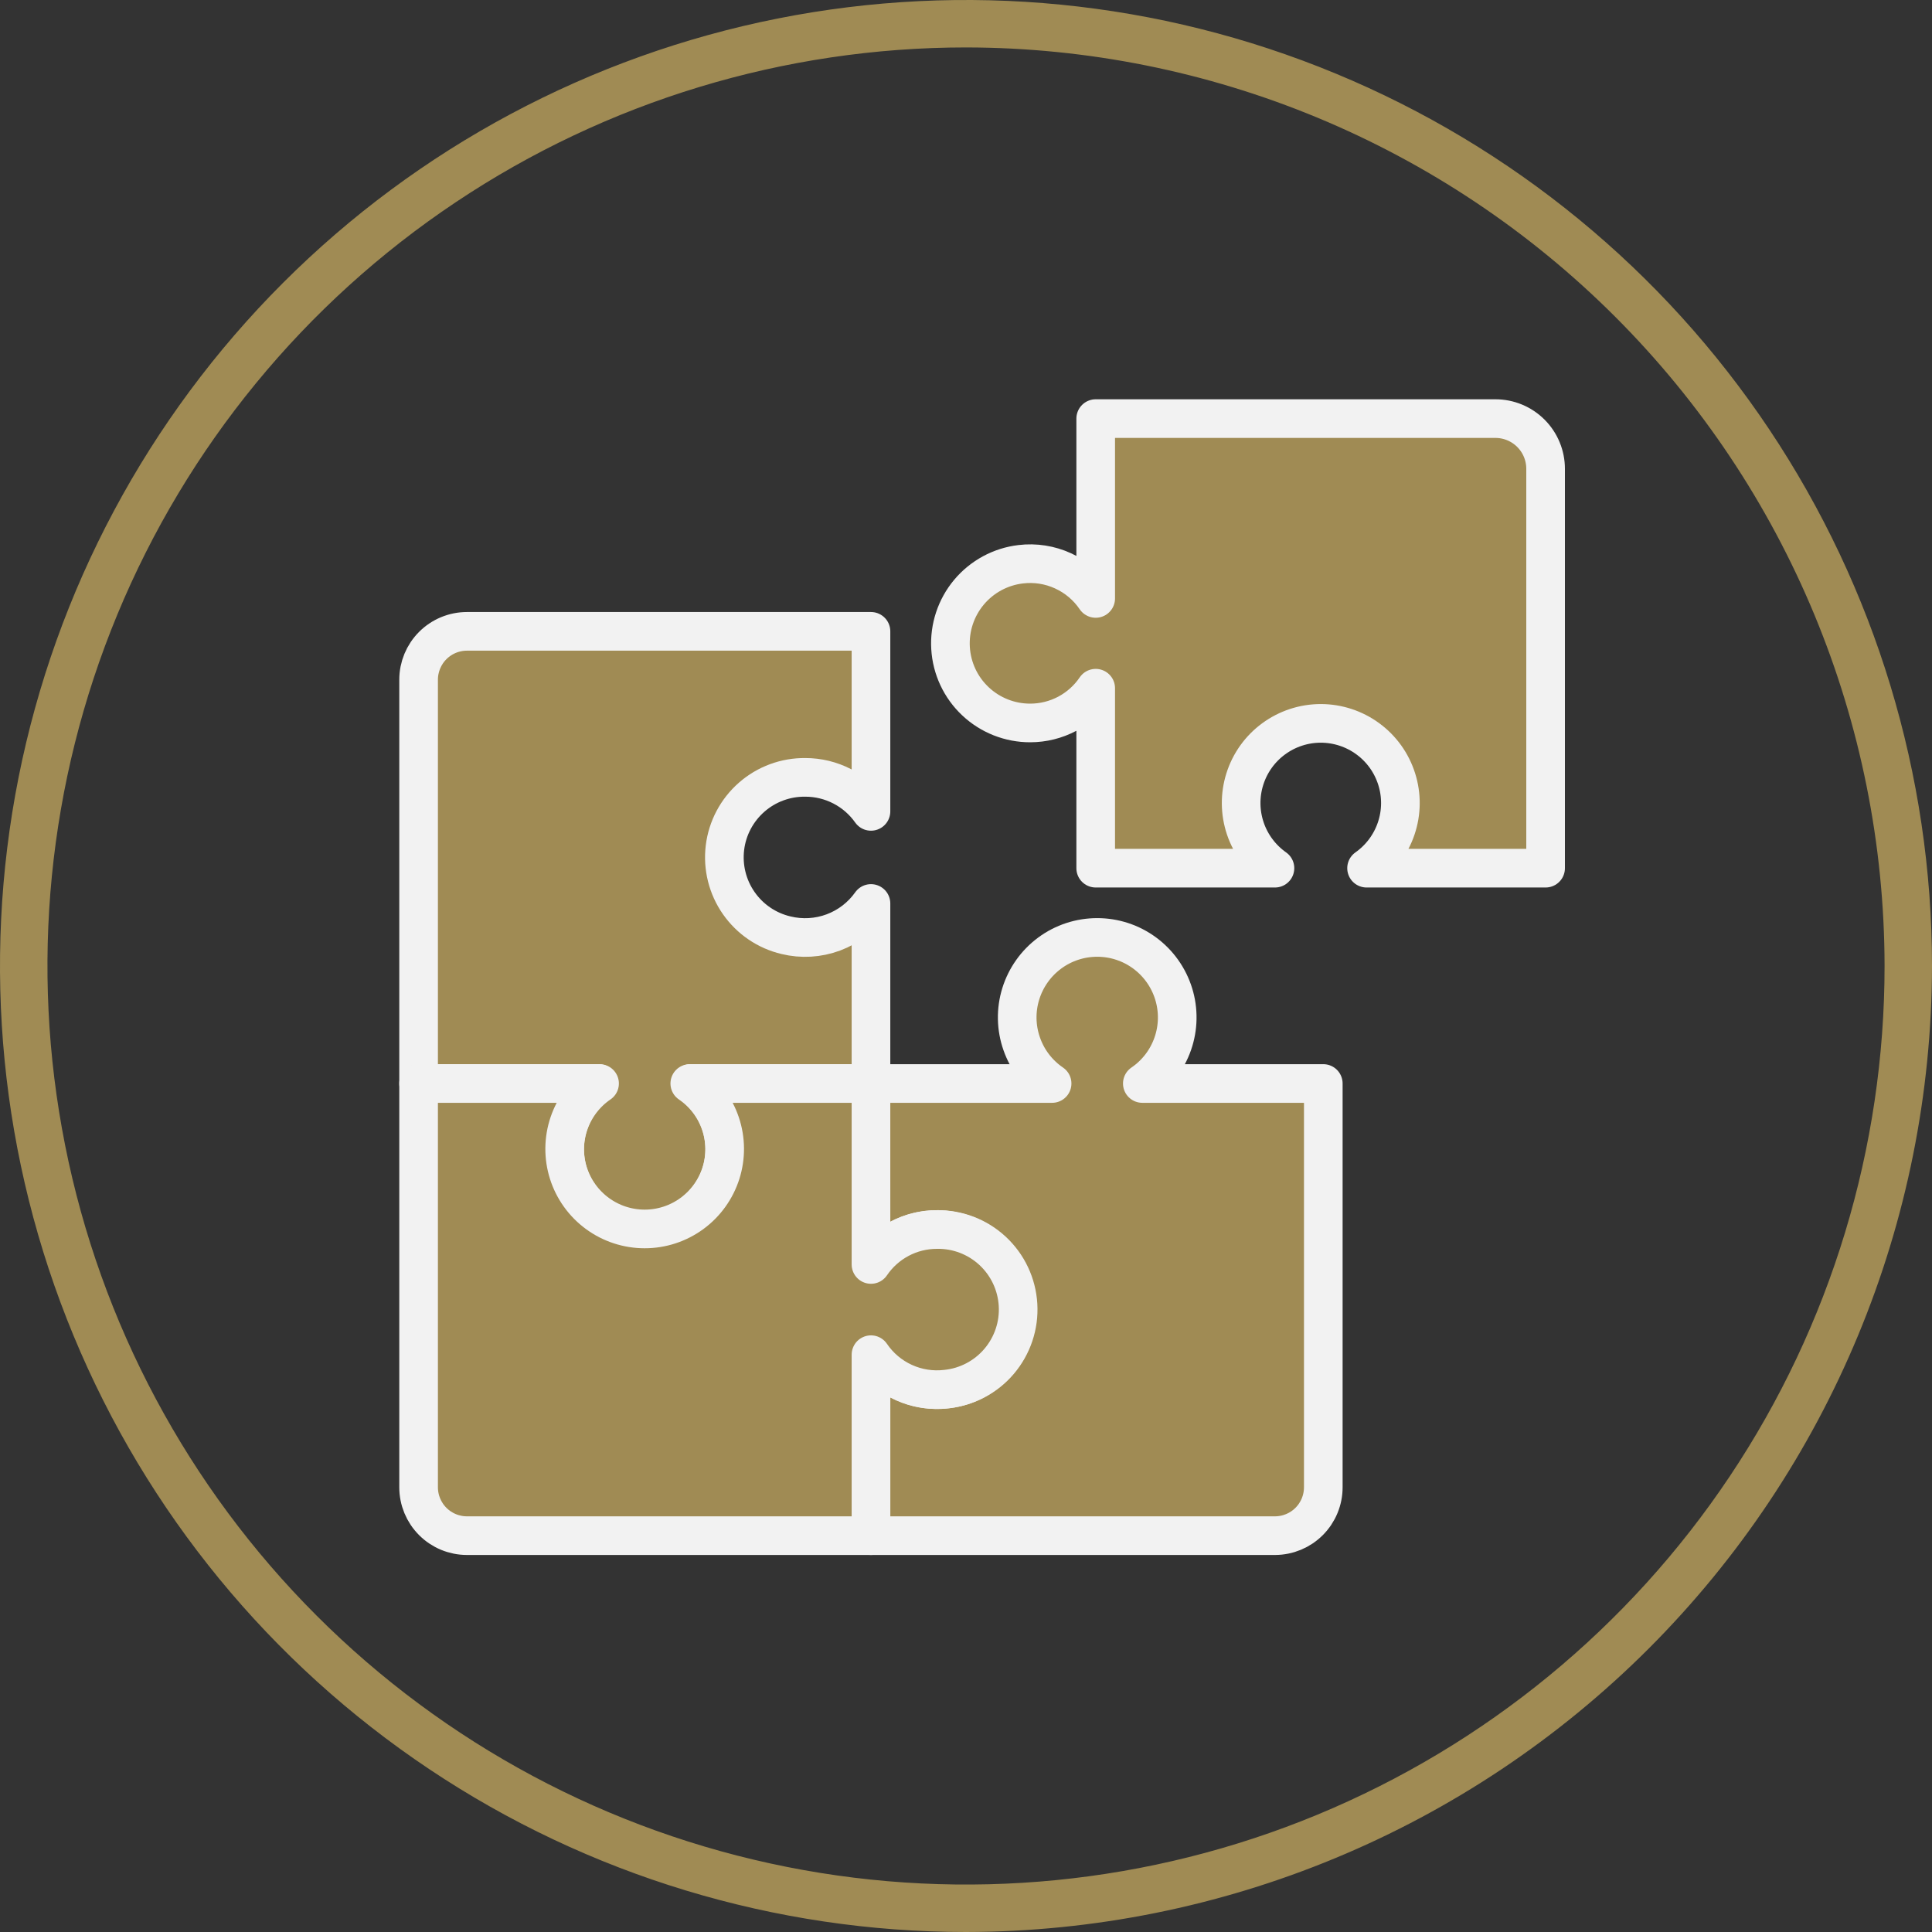
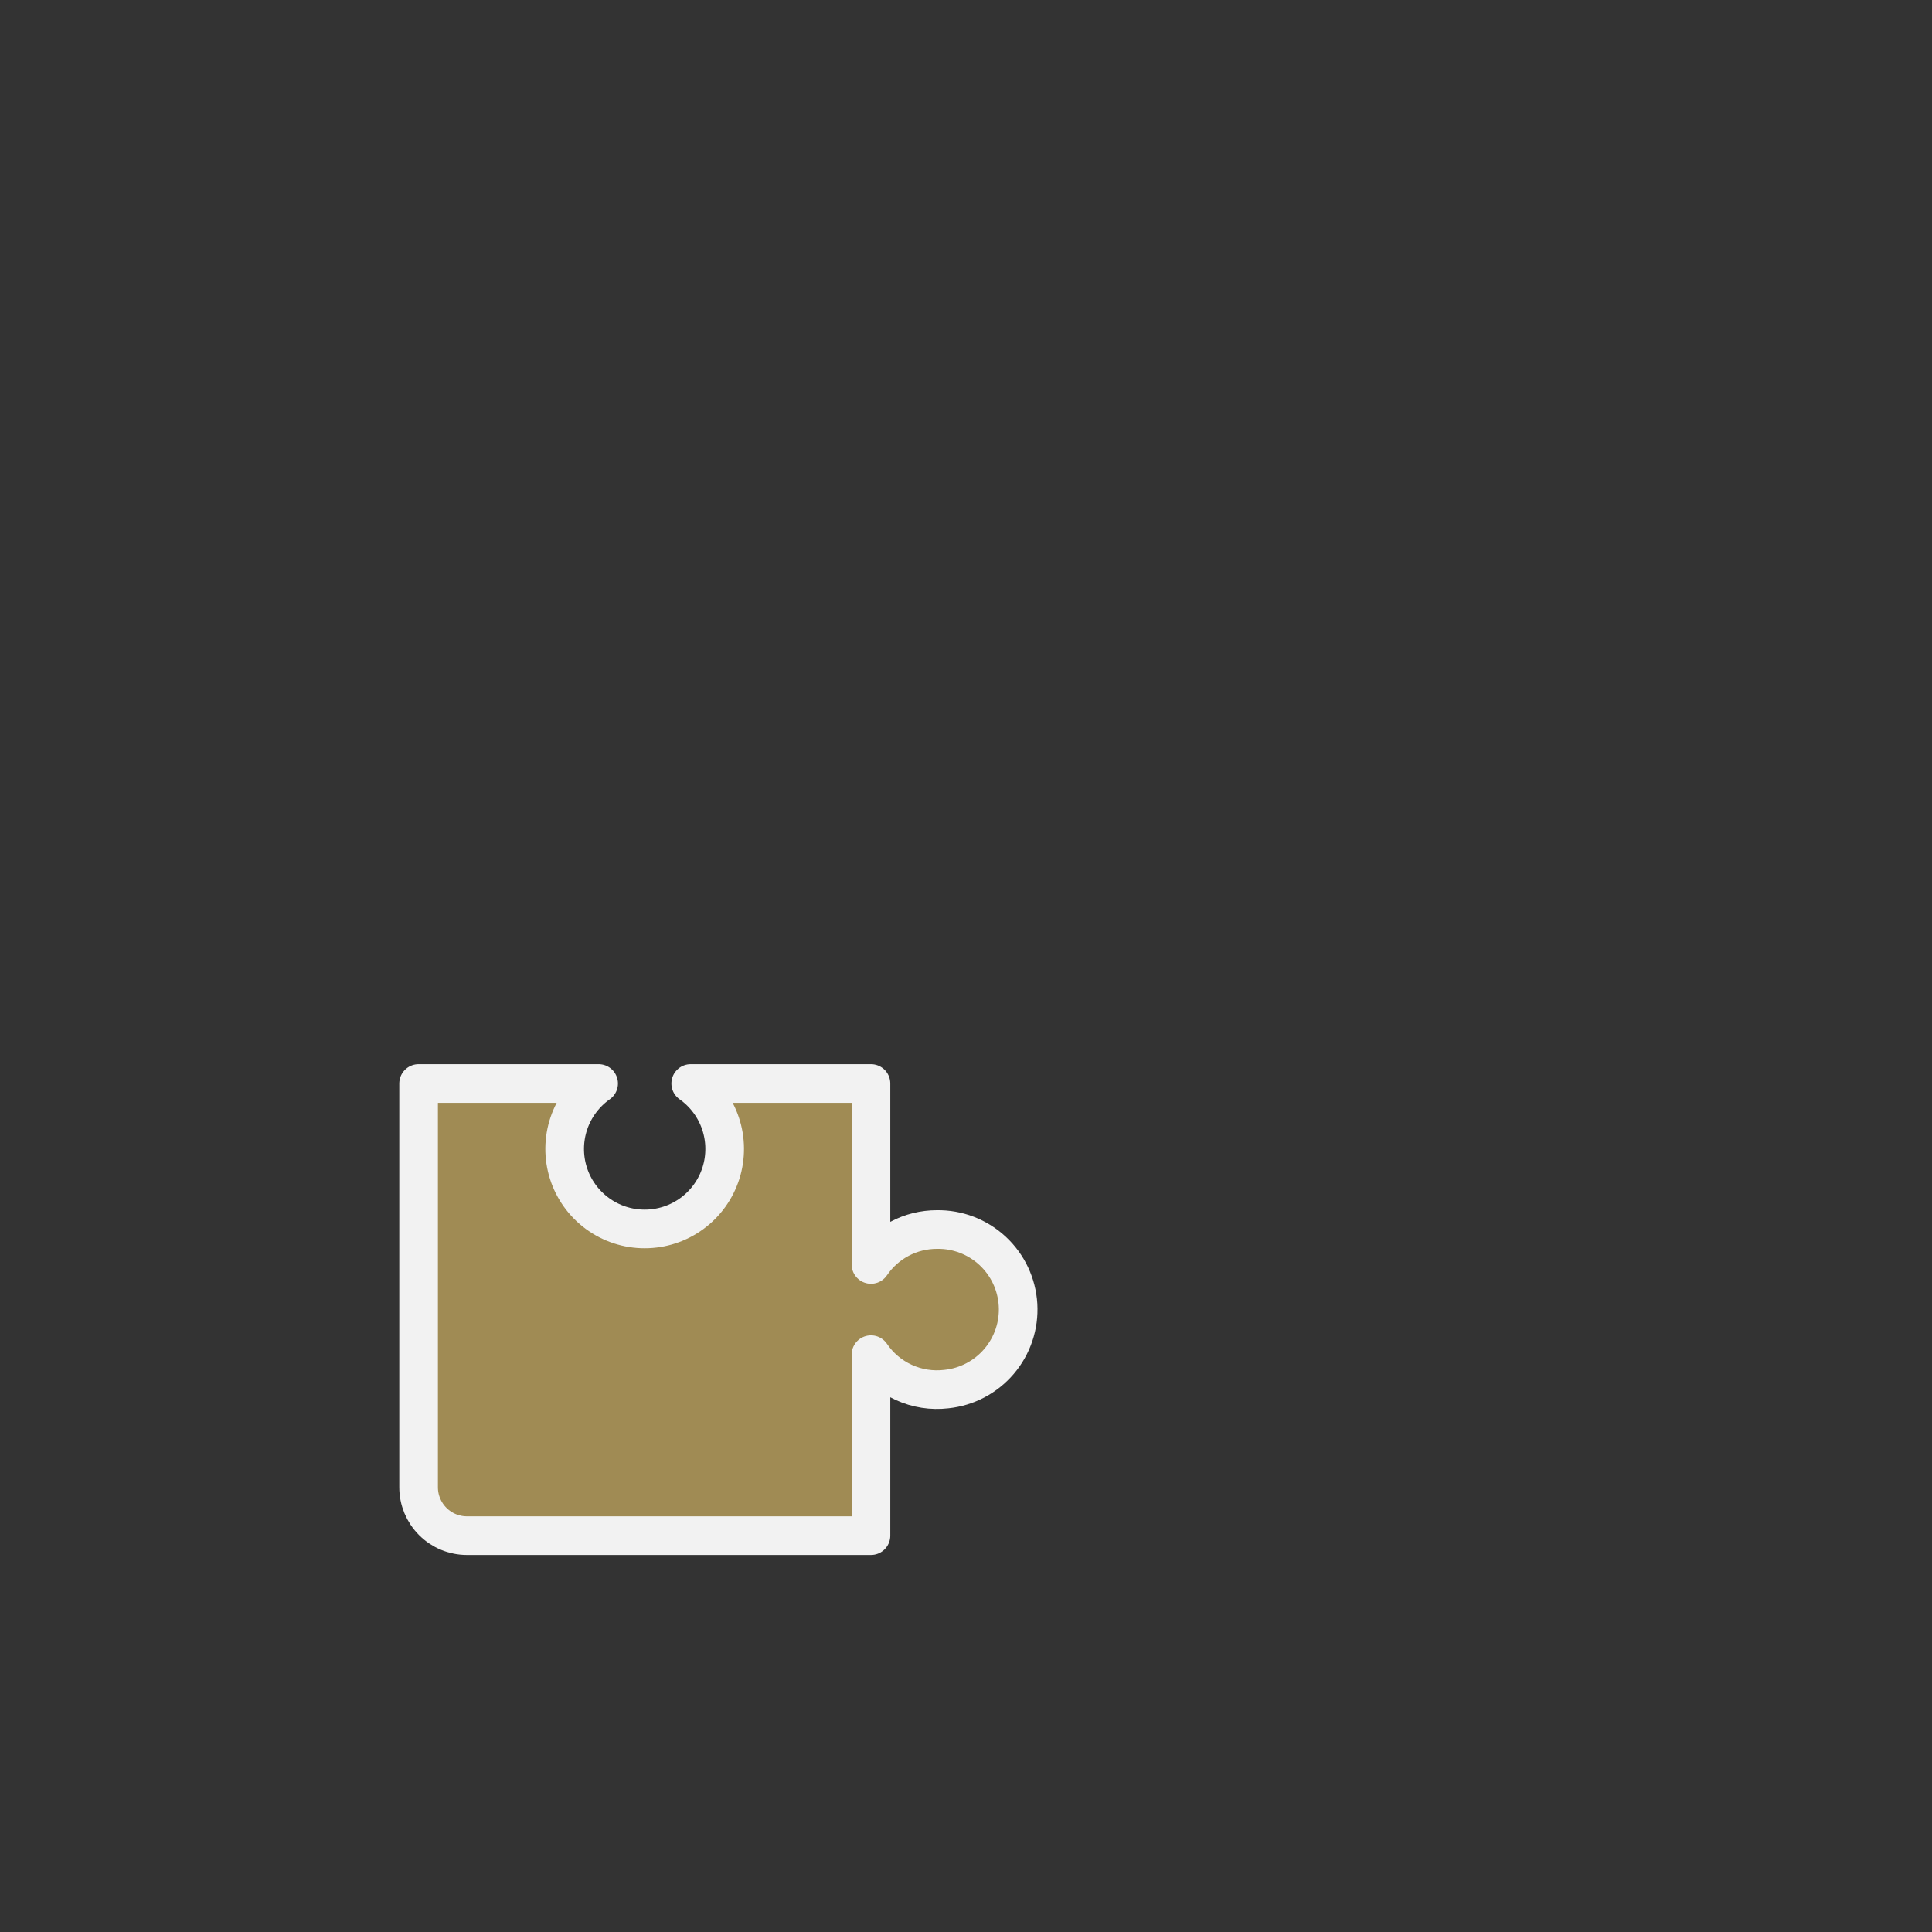
<svg xmlns="http://www.w3.org/2000/svg" width="60" height="60" viewBox="0 0 60 60" fill="none">
  <rect x="0" y="0" width="60" height="60" fill="#333333" stroke="none" />
-   <path d="M30 60C24.067 60 18.266 58.24 13.333 54.944C8.399 51.648 4.554 46.962 2.284 41.48C0.013 35.999 -0.581 29.967 0.576 24.147C1.734 18.328 4.591 12.982 8.787 8.787C12.982 4.591 18.328 1.734 24.147 0.576C29.967 -0.581 35.999 0.013 41.48 2.284C46.962 4.554 51.648 8.399 54.944 13.333C58.24 18.266 60 24.067 60 30C59.988 37.953 56.823 45.576 51.2 51.2C45.576 56.823 37.953 59.988 30 60ZM30 1.473C24.358 1.473 18.843 3.146 14.152 6.281C9.46 9.415 5.804 13.871 3.645 19.083C1.486 24.296 0.921 30.032 2.022 35.565C3.122 41.099 5.839 46.182 9.829 50.171C13.818 54.161 18.901 56.878 24.435 57.978C29.968 59.079 35.704 58.514 40.917 56.355C46.129 54.196 50.584 50.54 53.719 45.849C56.854 41.157 58.527 35.642 58.527 30C58.518 22.437 55.51 15.186 50.162 9.838C44.814 4.49 37.563 1.482 30 1.473Z" fill="#A08B54" />
-   <path d="M27.049 28.058C26.759 28.468 26.352 28.781 25.882 28.957C25.411 29.133 24.898 29.163 24.41 29.044C23.815 28.904 23.293 28.549 22.943 28.047C22.593 27.546 22.44 26.932 22.514 26.325C22.588 25.718 22.884 25.16 23.344 24.757C23.804 24.354 24.397 24.135 25.008 24.142C25.408 24.141 25.802 24.237 26.158 24.421C26.513 24.605 26.819 24.872 27.049 25.198V19.607H14.502C14.104 19.607 13.722 19.765 13.44 20.047C13.159 20.328 13 20.71 13 21.108V33.649H18.62C18.182 33.948 17.851 34.38 17.676 34.882C17.501 35.383 17.491 35.927 17.647 36.434C17.804 36.941 18.119 37.385 18.546 37.7C18.974 38.016 19.49 38.186 20.021 38.186C20.552 38.186 21.069 38.016 21.497 37.7C21.924 37.385 22.239 36.941 22.395 36.434C22.552 35.927 22.542 35.383 22.367 34.882C22.192 34.38 21.861 33.948 21.422 33.649H27.049V28.058Z" fill="#A08B54" stroke="#F2F2F2" stroke-width="1.2" stroke-linecap="round" stroke-linejoin="round" />
-   <path d="M39.595 26.962C39.166 26.659 38.843 26.228 38.675 25.73C38.507 25.232 38.501 24.694 38.66 24.193C38.818 23.692 39.132 23.254 39.556 22.944C39.98 22.633 40.492 22.465 41.017 22.465C41.543 22.465 42.055 22.633 42.479 22.944C42.903 23.254 43.217 23.692 43.375 24.193C43.534 24.694 43.529 25.232 43.36 25.73C43.192 26.228 42.87 26.659 42.44 26.962H48V14.559C48 14.145 47.836 13.749 47.544 13.457C47.251 13.164 46.855 13 46.441 13H34.028V18.585C33.775 18.212 33.424 17.915 33.013 17.728C32.603 17.54 32.149 17.469 31.701 17.523C31.074 17.596 30.499 17.907 30.093 18.391C29.688 18.875 29.483 19.495 29.52 20.125C29.557 20.756 29.834 21.348 30.294 21.78C30.754 22.213 31.362 22.453 31.993 22.452C32.395 22.452 32.79 22.354 33.145 22.166C33.5 21.977 33.803 21.705 34.028 21.373V26.962H39.595Z" fill="#A08B54" stroke="#F2F2F2" stroke-width="1.2" stroke-linecap="round" stroke-linejoin="round" />
-   <path d="M27.049 39.24C27.339 38.83 27.746 38.517 28.217 38.341C28.687 38.165 29.2 38.134 29.688 38.254C30.283 38.394 30.806 38.749 31.156 39.251C31.506 39.752 31.658 40.365 31.584 40.973C31.51 41.58 31.215 42.138 30.754 42.541C30.294 42.944 29.702 43.163 29.09 43.157C28.69 43.157 28.296 43.061 27.941 42.877C27.586 42.693 27.28 42.426 27.049 42.1V47.691H39.597C39.995 47.69 40.376 47.532 40.657 47.25C40.938 46.969 41.096 46.587 41.096 46.189V33.649H35.476C35.915 33.35 36.246 32.918 36.421 32.416C36.596 31.915 36.606 31.371 36.449 30.864C36.292 30.357 35.977 29.913 35.55 29.598C35.123 29.282 34.606 29.113 34.075 29.113C33.544 29.113 33.027 29.282 32.6 29.598C32.173 29.913 31.858 30.357 31.701 30.864C31.544 31.371 31.554 31.915 31.73 32.416C31.904 32.918 32.236 33.35 32.674 33.649H27.047L27.049 39.24Z" fill="#A08B54" stroke="#F2F2F2" stroke-width="1.2" stroke-linecap="round" stroke-linejoin="round" />
  <path d="M21.451 33.649C21.883 33.953 22.206 34.386 22.375 34.886C22.544 35.387 22.549 35.928 22.39 36.431C22.23 36.934 21.915 37.374 21.489 37.686C21.063 37.998 20.549 38.166 20.021 38.166C19.493 38.166 18.979 37.998 18.553 37.686C18.127 37.374 17.811 36.934 17.652 36.431C17.493 35.928 17.498 35.387 17.667 34.886C17.836 34.386 18.16 33.953 18.591 33.649H13V46.189C13 46.587 13.158 46.969 13.44 47.251C13.722 47.533 14.104 47.691 14.502 47.691H27.049V42.071C27.303 42.446 27.656 42.745 28.069 42.933C28.481 43.122 28.937 43.193 29.388 43.14C30.025 43.075 30.613 42.766 31.028 42.278C31.443 41.79 31.654 41.161 31.616 40.522C31.578 39.882 31.295 39.282 30.825 38.846C30.356 38.411 29.736 38.173 29.096 38.184C28.692 38.184 28.294 38.282 27.937 38.472C27.581 38.661 27.276 38.934 27.049 39.269V33.649H21.451Z" fill="#A08B54" stroke="#F2F2F2" stroke-width="1.2" stroke-linecap="round" stroke-linejoin="round" />
</svg>